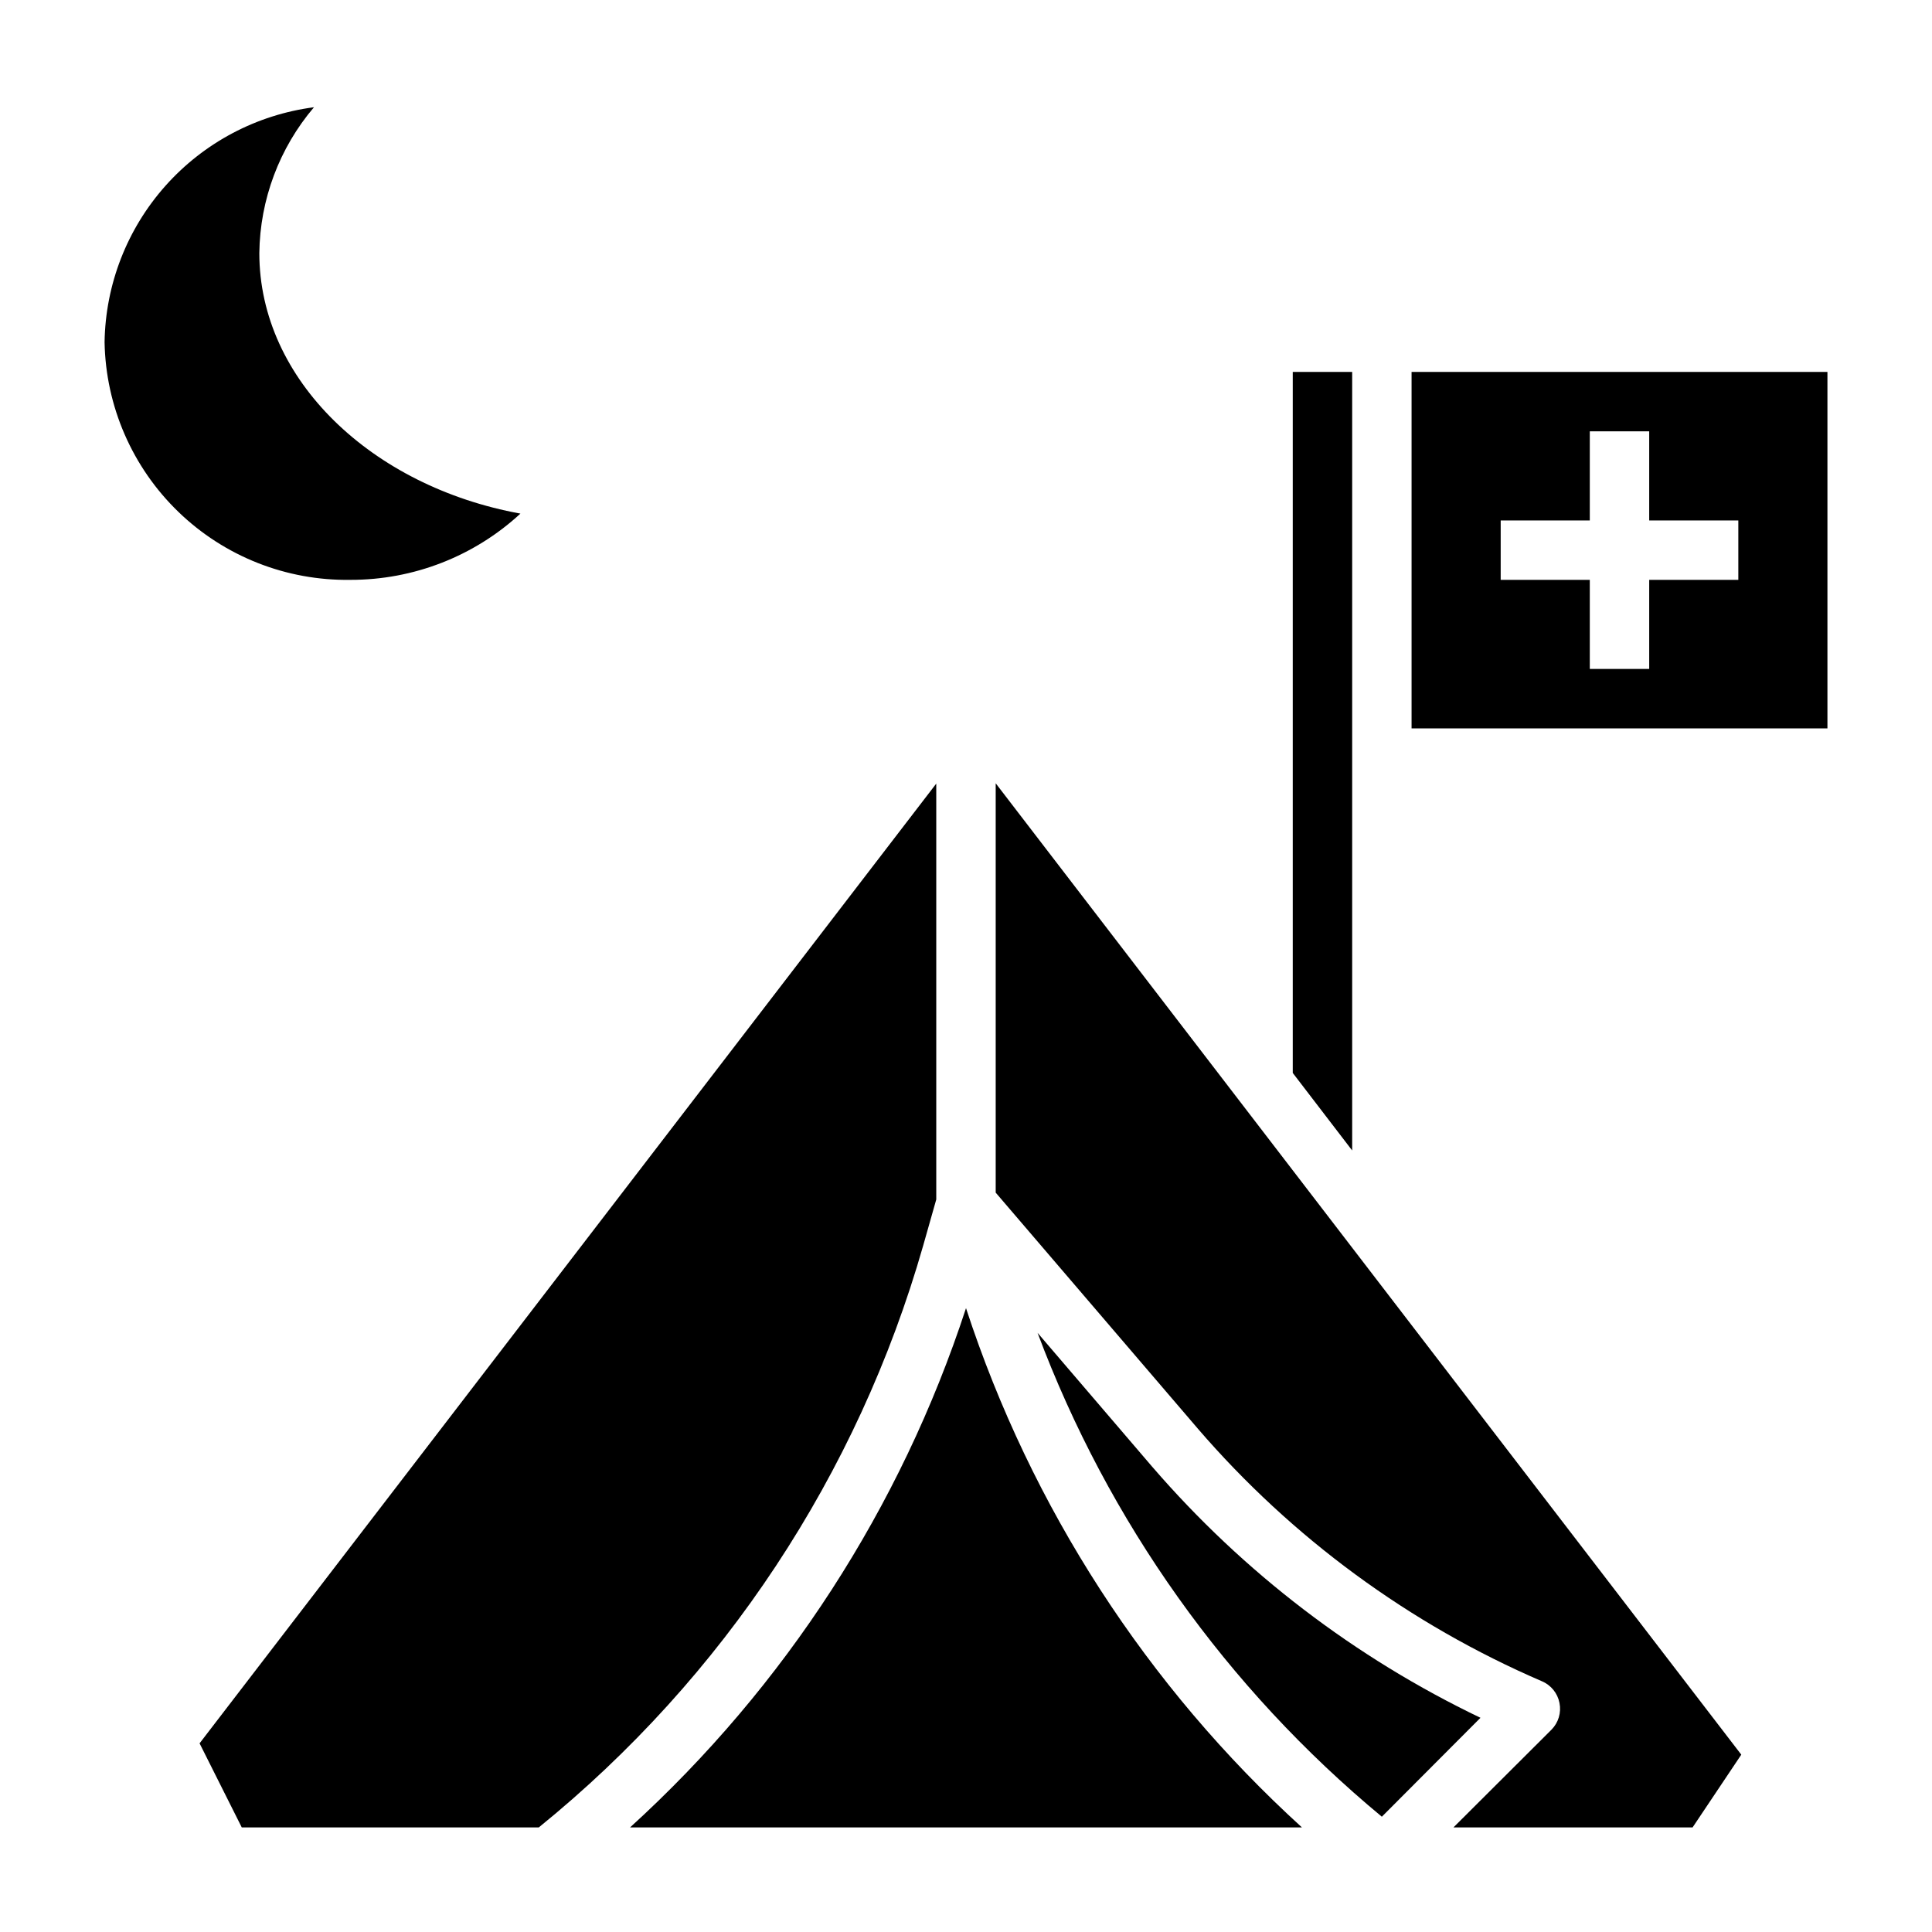
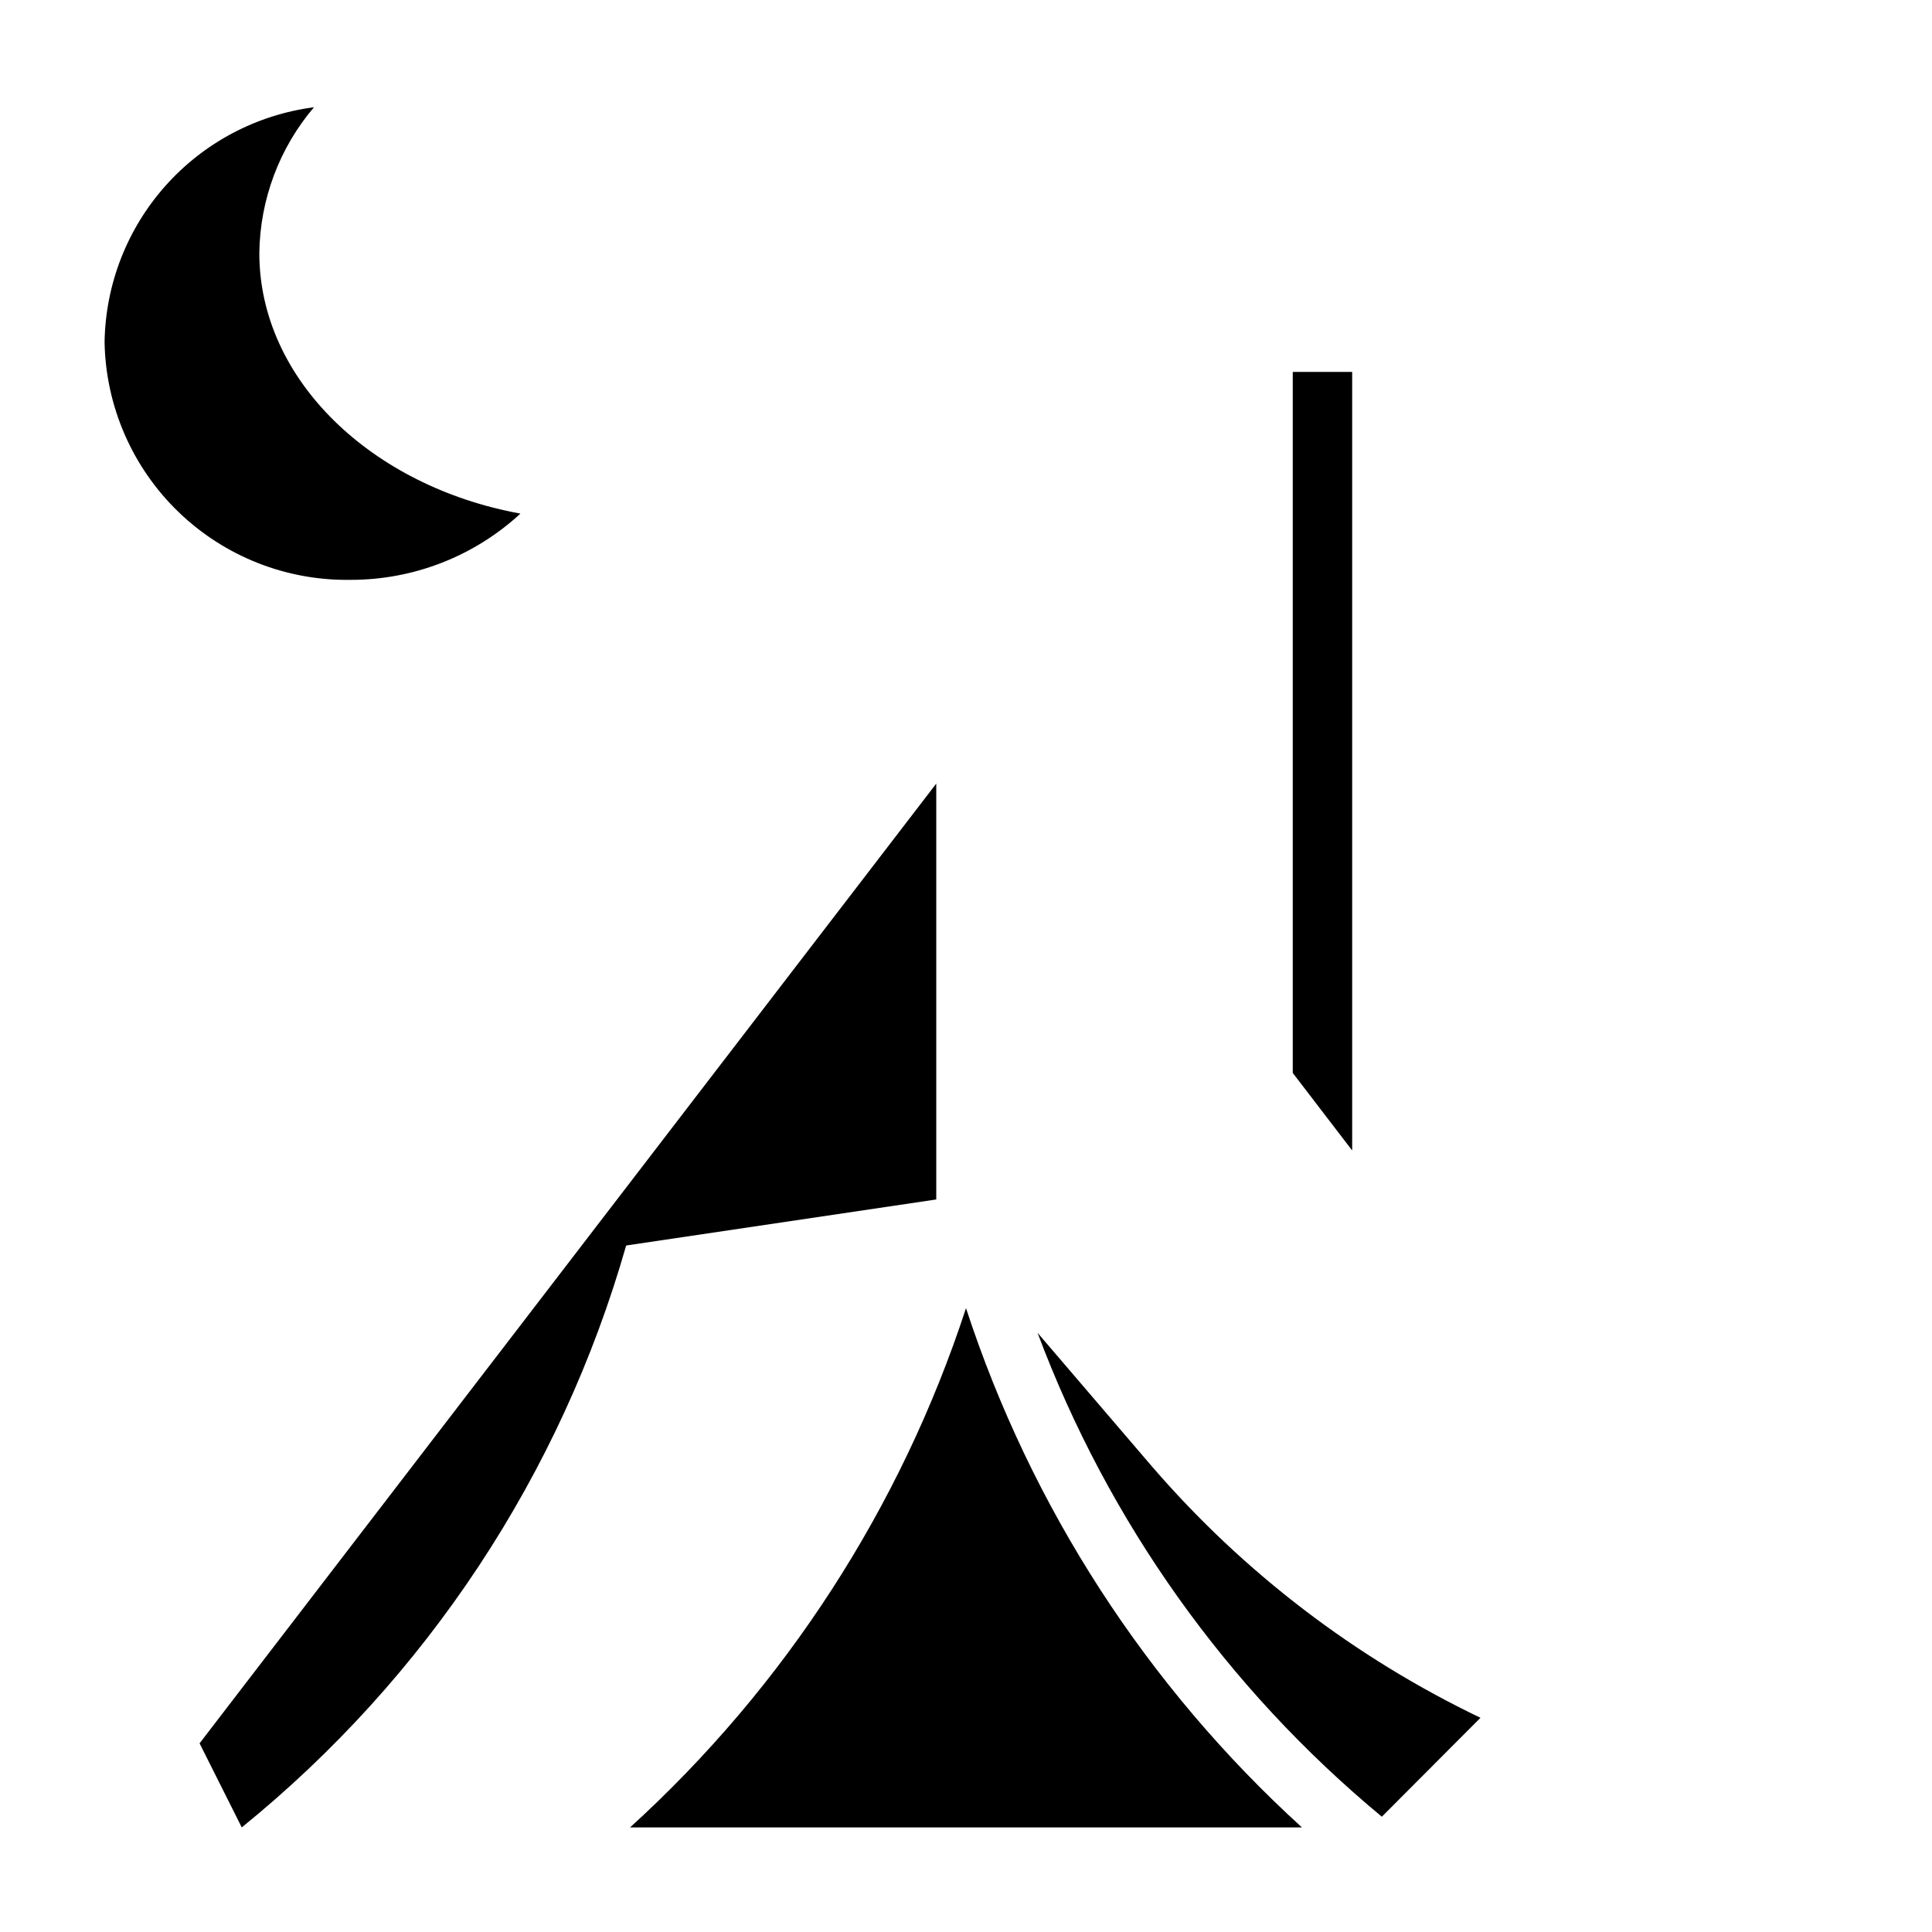
<svg xmlns="http://www.w3.org/2000/svg" fill="#000000" width="800px" height="800px" version="1.1" viewBox="144 144 512 512">
  <g>
    <path d="m400 490.68c-17.262 52.805-47.941 100.22-89.035 137.61h178.07c-41.094-37.387-71.77-84.801-89.031-137.61z" />
    <path d="m449.43 532.8-30.465-35.582c18.695 49.977 50.152 94.188 91.238 128.23l26.137-26.215c-33.234-15.926-62.824-38.547-86.91-66.438z" />
-     <path d="m392.12 461.87v-110.21l-195.23 254.34 11.18 22.281h78.719c48.992-39.723 84.559-93.566 101.87-154.21z" />
-     <path d="m407.87 460.06 53.531 62.504h-0.004c24.938 28.961 56.137 51.871 91.238 66.992 2.406 1.023 4.148 3.176 4.644 5.746 0.516 2.566-0.281 5.223-2.125 7.082l-25.977 25.902h63.371l12.91-19.285-197.59-257.42z" />
-     <path d="m518.08 242.56v94.465h110.21v-94.465zm86.594 55.105h-23.617v23.617l-15.742-0.004v-23.613h-23.617v-15.746h23.617v-23.617h15.742v23.617h23.617z" />
+     <path d="m392.12 461.87v-110.21l-195.23 254.34 11.18 22.281c48.992-39.723 84.559-93.566 101.87-154.21z" />
    <path d="m502.34 242.56h-15.746v185.78l15.746 20.547z" />
    <path d="m281.92 280.11c-39.359-7.164-69.195-35.426-69.195-69.039 0.172-14.18 5.297-27.852 14.484-38.652-15.188 1.984-29.152 9.367-39.344 20.801-10.188 11.434-15.922 26.152-16.152 41.469 0.309 16.988 7.348 33.16 19.566 44.965 12.219 11.809 28.625 18.285 45.613 18.012 16.684 0.031 32.766-6.238 45.027-17.555z" />
  </g>
</svg>